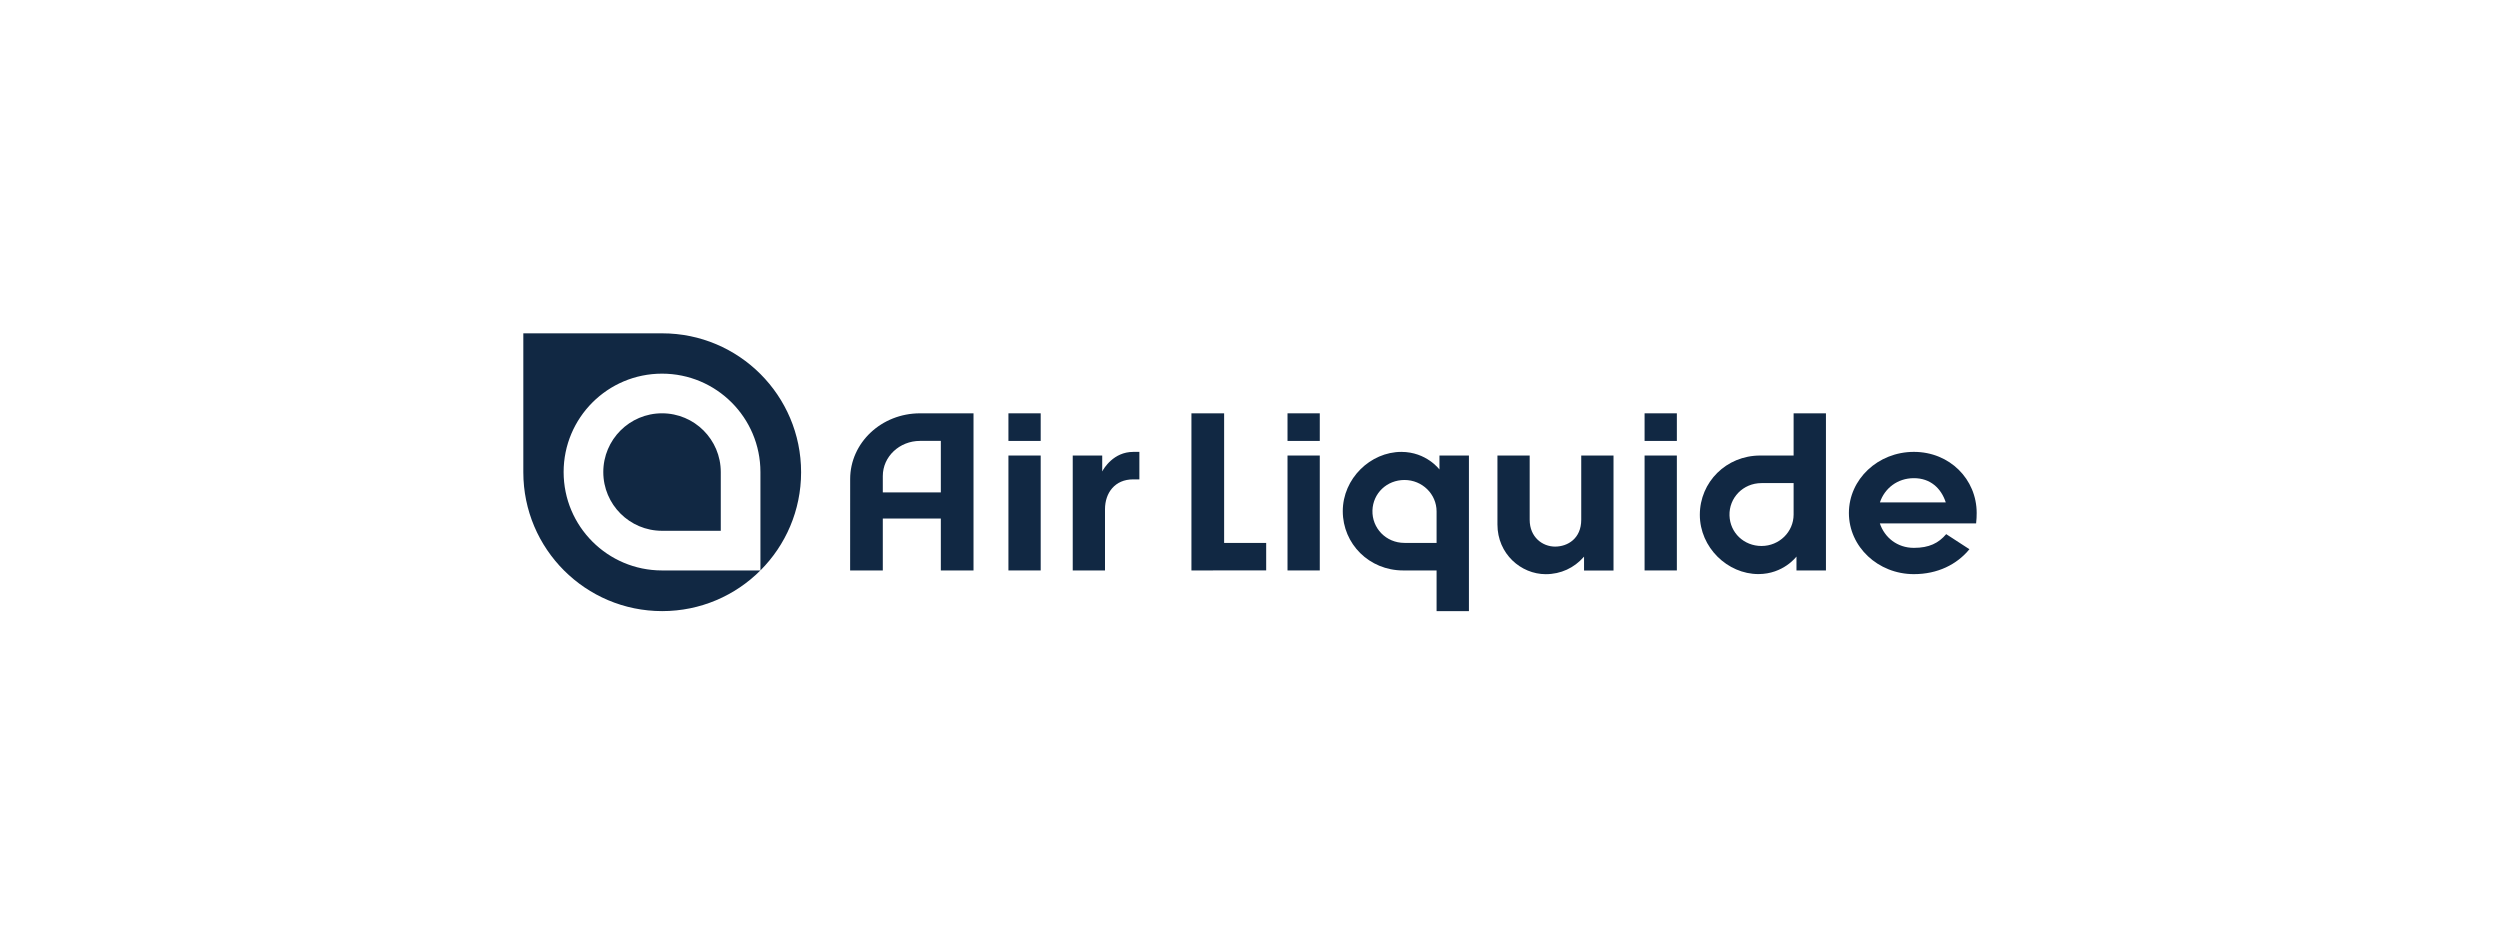
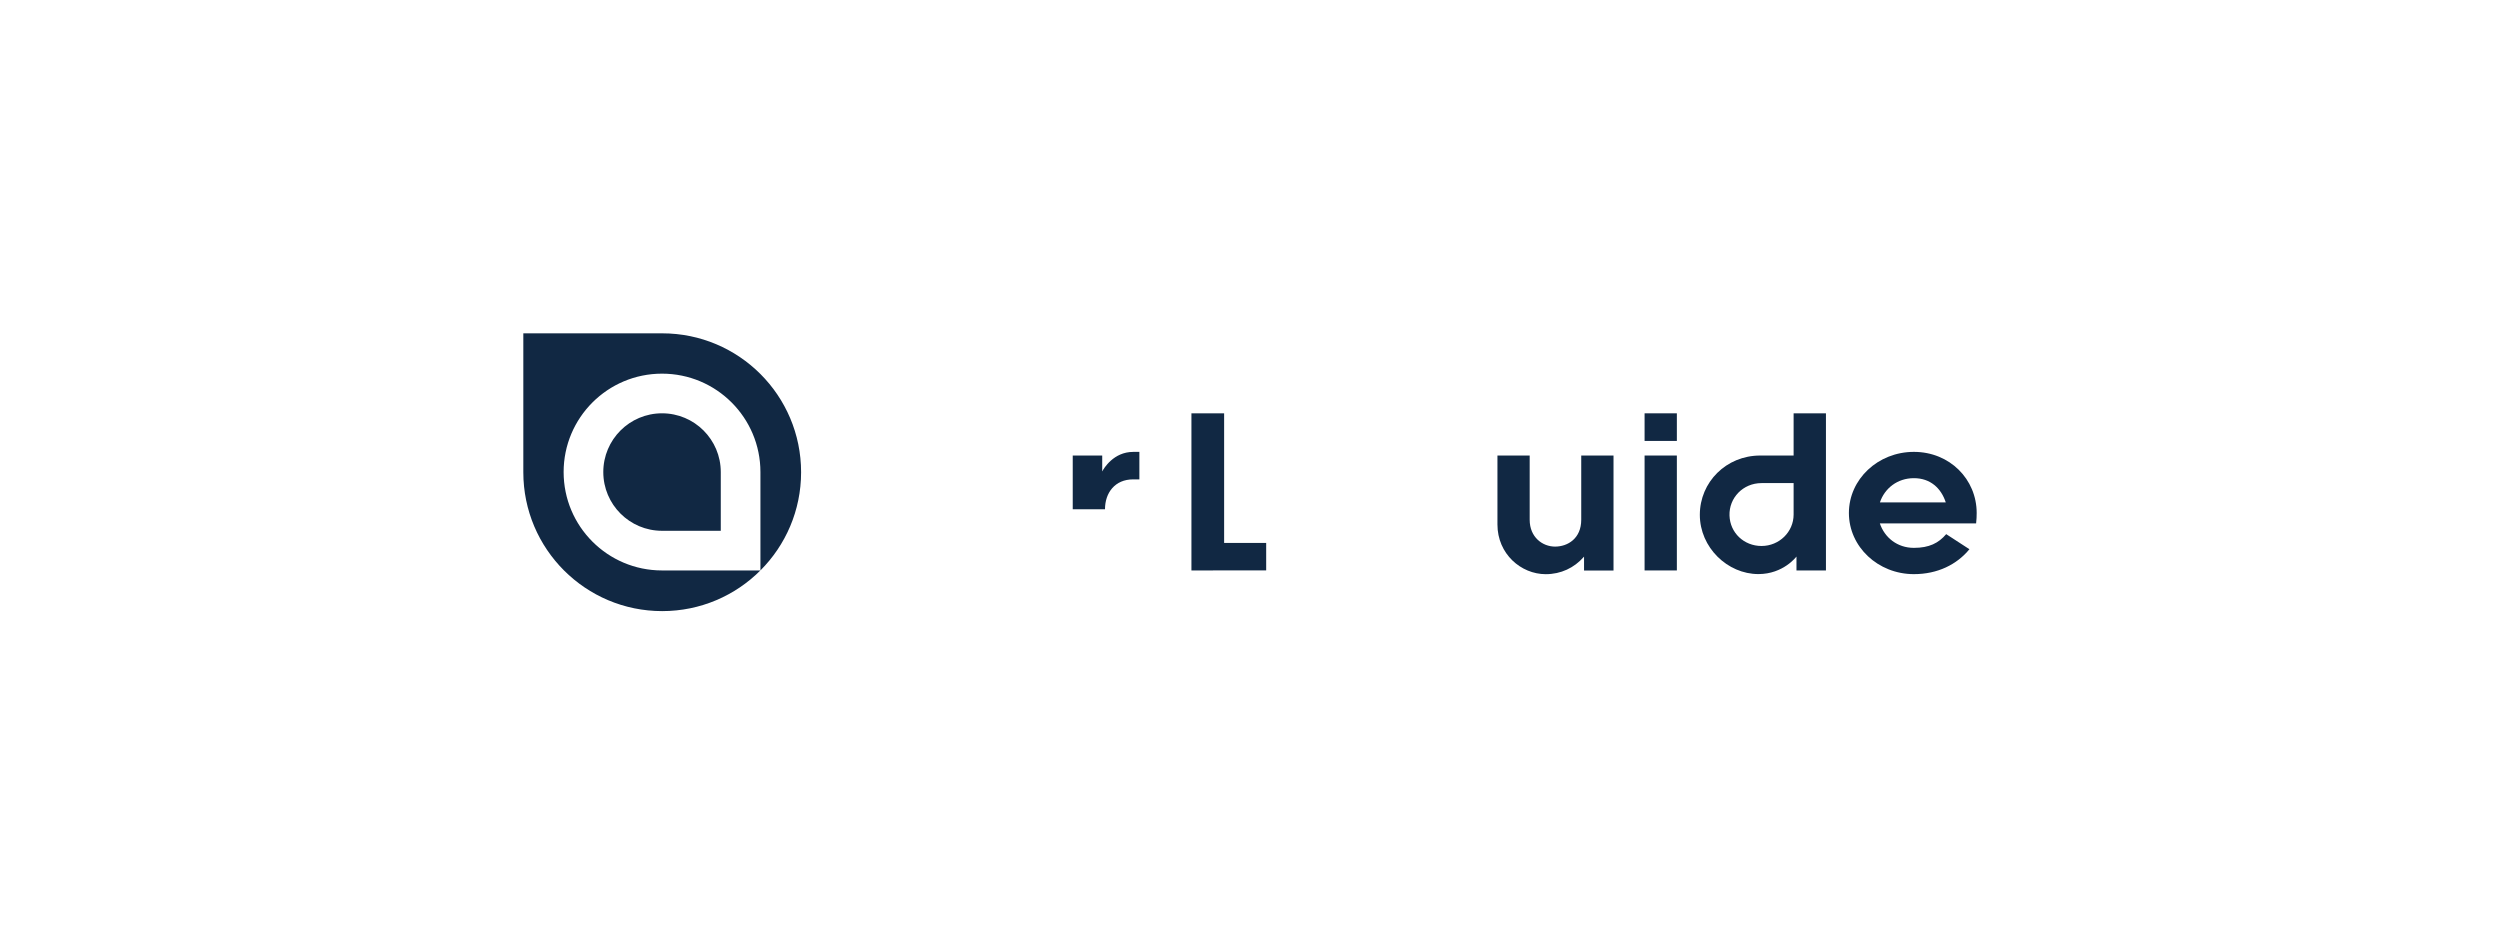
<svg xmlns="http://www.w3.org/2000/svg" width="180" height="68" viewBox="0 0 180 68" fill="none">
  <g clip-path="url(#clip0_926_1373)">
-     <path d="M79.36 32.798C79.36 32.798 79.36 33.575 79.36 33.945C79.468 33.733 80.174 32.536 81.594 32.536H82.035V34.515H81.585C80.282 34.515 79.56 35.473 79.56 36.667V41.072H77.237V32.798H79.358" fill="#112843" />
-     <path d="M103.641 33.801V32.798H105.763V44H103.434V41.072H101.027C98.584 41.072 96.68 39.162 96.68 36.806C96.68 34.45 98.676 32.536 100.898 32.536C102.701 32.536 103.64 33.803 103.64 33.803L103.641 33.801ZM103.434 36.823C103.434 35.569 102.396 34.559 101.124 34.559C99.852 34.559 98.854 35.514 98.816 36.754C98.779 38.02 99.785 39.089 101.124 39.089H103.434V36.825" fill="#112843" />
-     <path fill-rule="evenodd" clip-rule="evenodd" d="M74.93 29.759V31.747H72.607V29.759H74.93ZM74.93 32.798V41.072H72.607V32.798H74.93Z" fill="#112843" />
-     <path d="M67.74 41.072V37.334H63.562V41.072H61.209L61.212 34.492C61.212 31.881 63.46 29.759 66.243 29.759H70.093V41.072H67.74ZM66.241 31.745C64.763 31.745 63.562 32.875 63.562 34.273V35.455H67.74V31.744H66.243" fill="#112843" />
-     <path fill-rule="evenodd" clip-rule="evenodd" d="M95.024 32.798V41.072H92.701V32.798H95.024ZM95.024 29.759V31.747H92.701V29.759H95.024Z" fill="#112843" />
+     <path d="M79.36 32.798C79.36 32.798 79.36 33.575 79.36 33.945C79.468 33.733 80.174 32.536 81.594 32.536H82.035V34.515H81.585C80.282 34.515 79.56 35.473 79.56 36.667H77.237V32.798H79.358" fill="#112843" />
    <path fill-rule="evenodd" clip-rule="evenodd" d="M120.734 32.798V41.072H118.41V32.798H120.734ZM120.734 29.759V31.747H118.41V29.759H120.734Z" fill="#112843" />
    <path fill-rule="evenodd" clip-rule="evenodd" d="M107.813 32.799H110.137V37.422C110.137 38.683 111.063 39.355 111.966 39.355C112.869 39.355 113.849 38.777 113.849 37.424V32.8H116.173V41.077H114.051V40.075L114.015 40.116C113.34 40.881 112.39 41.341 111.294 41.341C109.512 41.341 107.816 39.881 107.816 37.766V32.802" fill="#112843" />
    <path d="M88.137 29.759V39.089H91.165V41.067L85.783 41.073V29.759H88.137Z" fill="#112843" />
    <path d="M129.346 40.069V41.072H131.468V29.759H129.14V32.798H126.734C124.29 32.798 122.388 34.709 122.388 37.066C122.388 39.422 124.384 41.334 126.606 41.334C128.409 41.334 129.348 40.069 129.348 40.069H129.346ZM129.14 37.047C129.14 38.301 128.101 39.311 126.831 39.311C125.56 39.311 124.56 38.356 124.524 37.115C124.485 35.85 125.493 34.783 126.831 34.783H129.14V37.048" fill="#112843" />
    <path d="M137.801 41.338C135.216 41.338 133.121 39.367 133.121 36.936C133.121 34.505 135.215 32.535 137.799 32.535C140.384 32.535 142.321 34.508 142.321 36.936C142.321 37.175 142.312 37.407 142.28 37.683H135.348C135.693 38.71 136.609 39.446 137.799 39.446C138.901 39.446 139.573 39.105 140.127 38.458L141.799 39.544C140.893 40.649 139.501 41.338 137.802 41.338H137.801ZM135.354 36.172H140.096C139.76 35.147 138.985 34.428 137.799 34.428C136.613 34.428 135.691 35.161 135.354 36.172Z" fill="#112843" />
    <path d="M47.666 29.758C50.002 29.758 51.896 31.652 51.896 33.987V38.217H47.666C45.331 38.217 43.437 36.323 43.437 33.987C43.437 31.652 45.331 29.758 47.666 29.758ZM54.749 41.072H47.665C43.752 41.072 40.581 37.9 40.581 33.987C40.581 30.075 43.752 26.903 47.666 26.903C51.581 26.903 54.751 30.075 54.751 33.987V41.072H54.749ZM47.679 24H37.679V34C37.679 39.523 42.156 44 47.679 44C53.202 44 57.679 39.523 57.679 34C57.679 28.477 53.202 24 47.679 24Z" fill="#112843" />
  </g>
  <defs>
    <clipPath id="clip0_926_1373">
      <rect width="104.642" height="20" fill="white" transform="translate(37.679 24)" />
    </clipPath>
  </defs>
</svg>